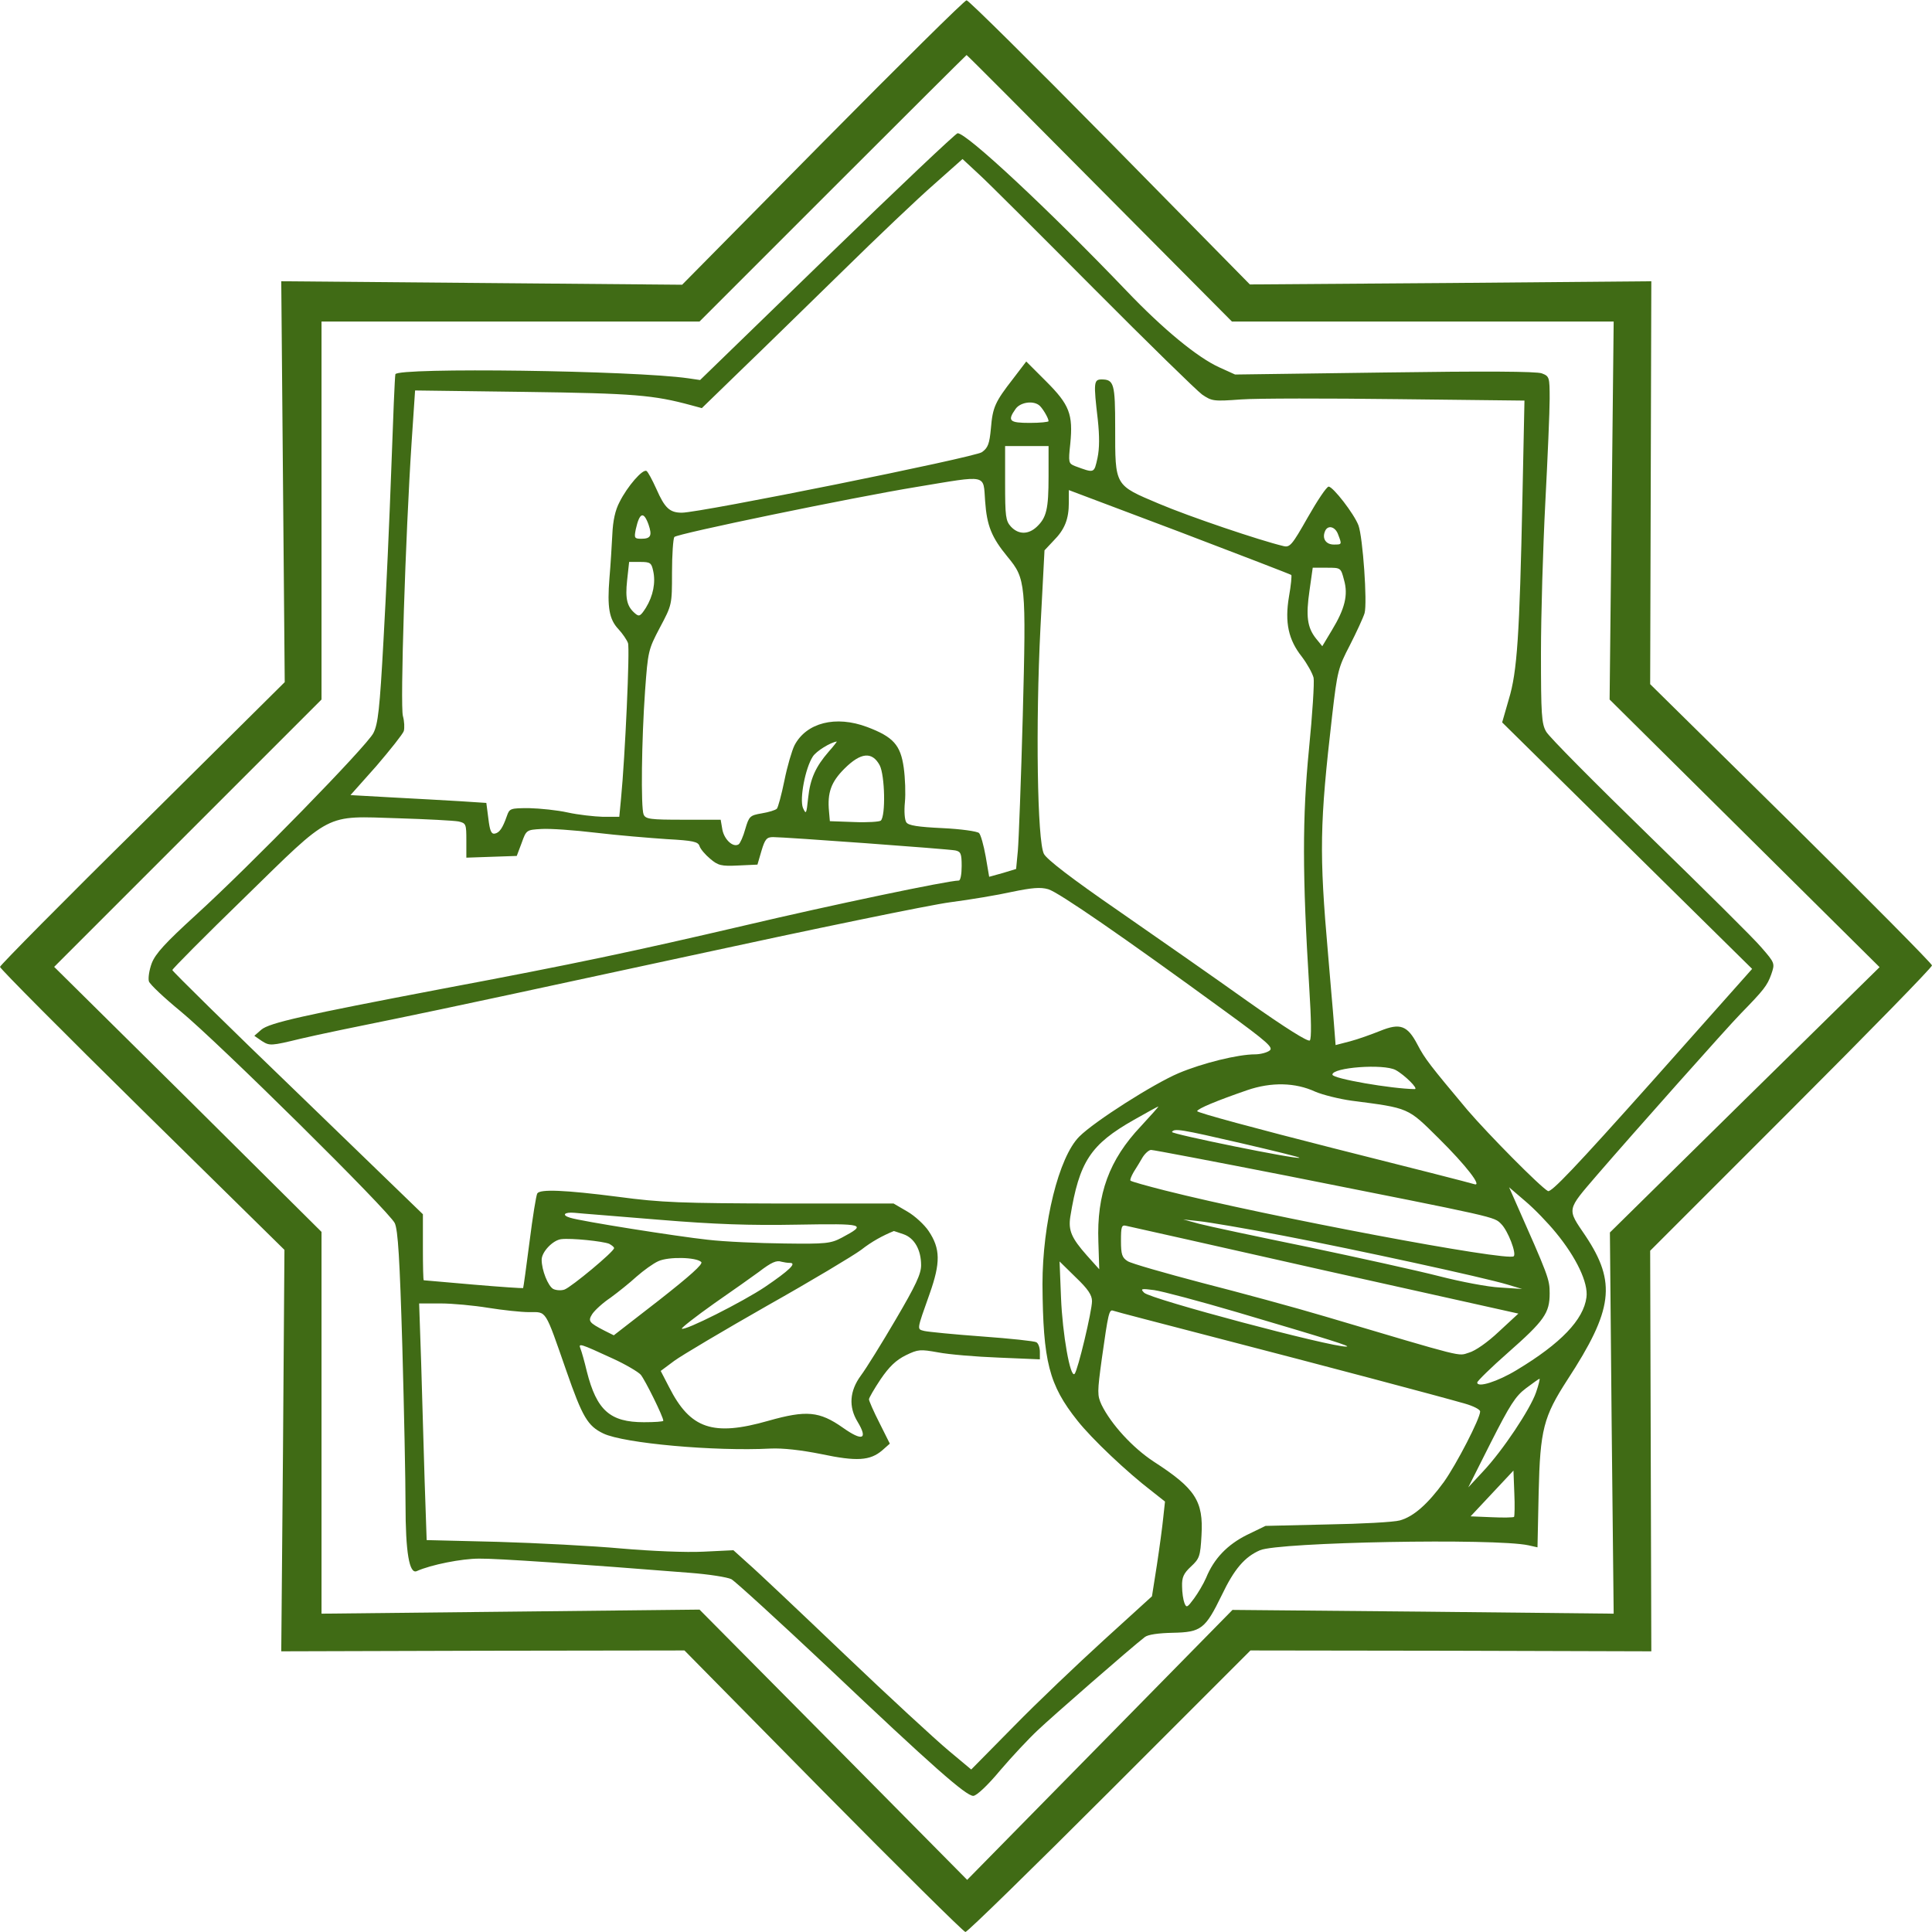
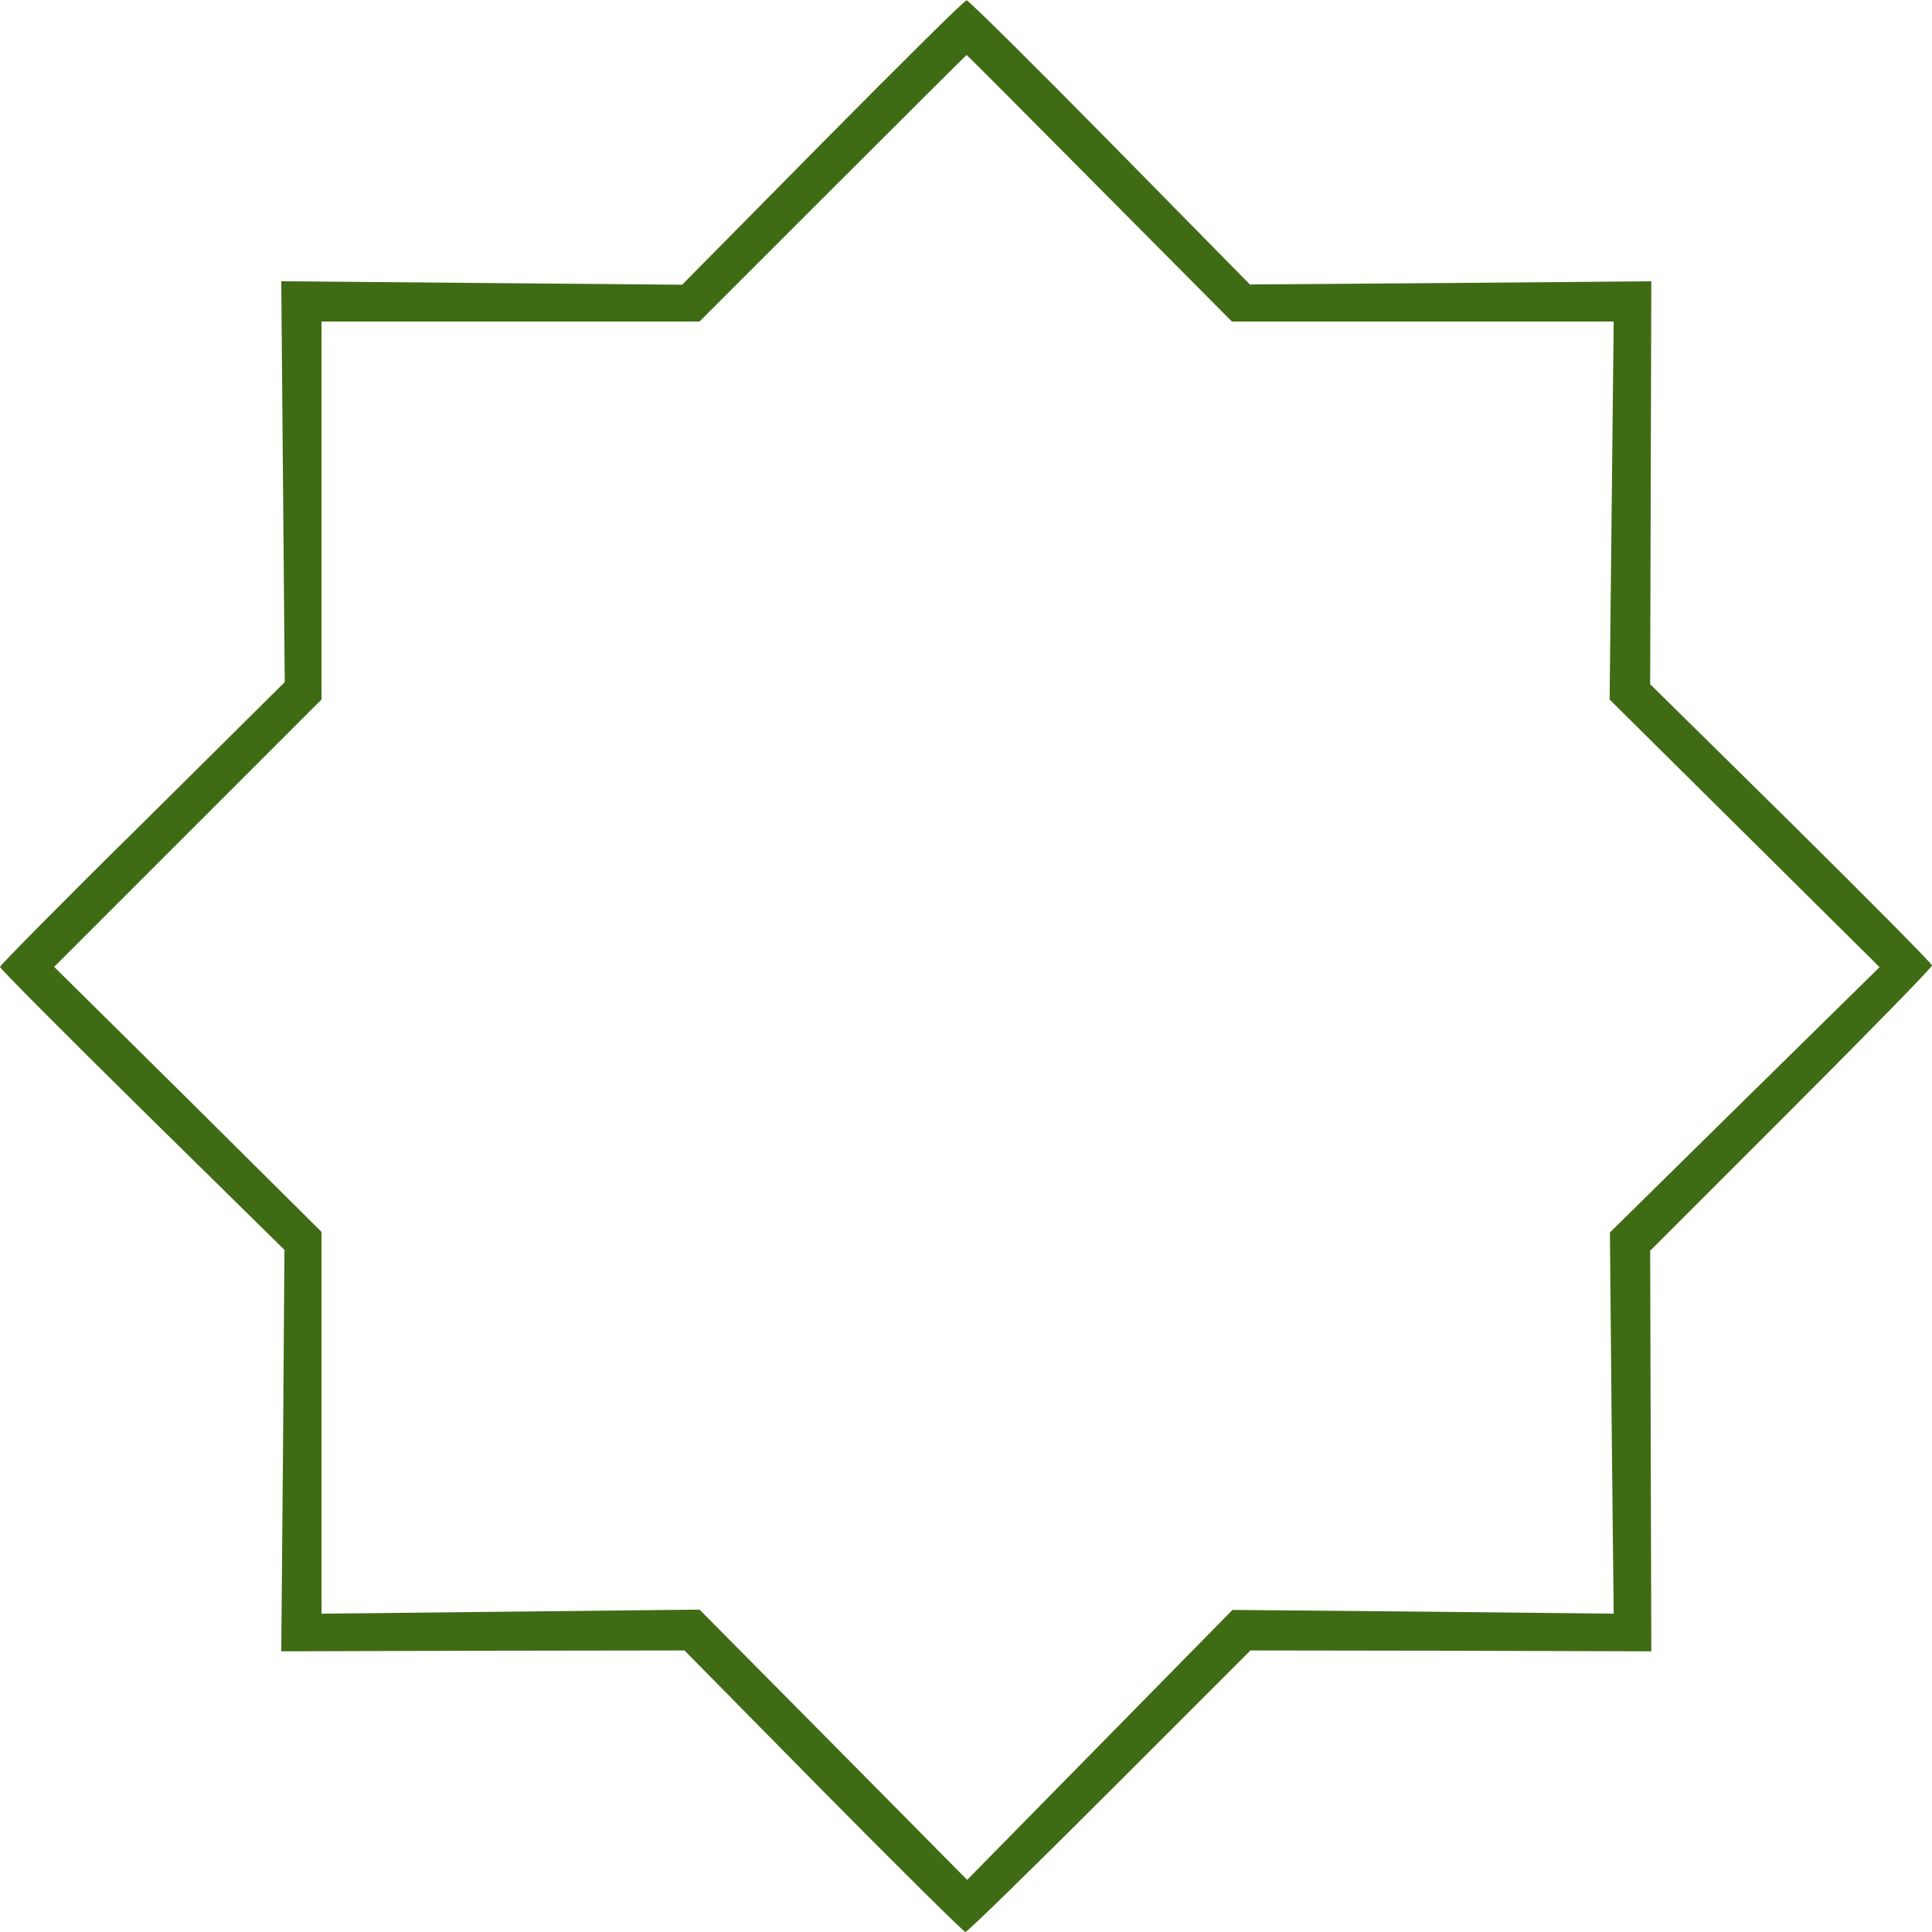
<svg xmlns="http://www.w3.org/2000/svg" viewBox="0 0 168 168" fill="none">
  <g clip-path="url(#clip0_745_536)">
-     <path class="svg-icon" d="M71.532 12.392L59.316 24.759L41.887 24.608L24.457 24.457L24.608 41.887L24.759 59.316L12.392 71.583C5.566 78.308 0 83.95 0 84.076C0 84.227 5.566 89.818 12.367 96.518L24.734 108.684L24.608 126.139L24.457 143.593L41.987 143.543L59.518 143.518L71.583 155.759C78.232 162.484 83.799 168 83.95 168C84.126 168 89.768 162.484 96.493 155.759L108.734 143.518L126.164 143.543L143.593 143.593L143.543 126.164L143.493 108.759L155.759 96.493C162.484 89.768 168 84.126 168 83.95C168 83.799 162.484 78.232 155.759 71.583L143.493 59.493L143.543 41.987L143.593 24.457L126.139 24.608L108.684 24.734L96.518 12.367C89.818 5.566 84.201 -2.61515e-06 84.05 0.025C83.874 0.025 78.257 5.592 71.532 12.392ZM95.611 16.372L107.122 27.958H123.721H140.319L140.143 44.38L139.966 60.828L151.704 72.464L163.441 84.101L151.704 95.637L139.992 107.172L140.143 123.746L140.319 140.319L123.746 140.143L107.172 139.992L95.637 151.729L84.101 163.466L72.464 151.704L60.828 139.966L44.405 140.143L27.958 140.319V123.721V107.122L16.347 95.586L4.71 84.076L16.347 72.439L27.958 60.828V44.38V27.958H44.405H60.828L72.414 16.372C78.786 9.999 84.025 4.786 84.05 4.786C84.101 4.786 89.289 9.999 95.611 16.372Z" fill="#406B15" />
-     <path d="M71.936 22.316L60.878 33.046L59.846 32.895C55.136 32.215 34.583 31.938 34.381 32.542C34.331 32.718 34.18 36.371 34.029 40.678C33.877 44.959 33.575 51.71 33.349 55.639C33.021 61.684 32.87 62.968 32.467 63.749C31.888 64.883 21.737 75.285 17.002 79.592C14.382 81.985 13.526 82.917 13.199 83.748C12.972 84.353 12.871 85.058 12.947 85.335C13.047 85.612 14.282 86.771 15.692 87.929C18.992 90.649 33.852 105.334 34.331 106.366C34.608 106.996 34.759 109.414 34.986 117.121C35.137 122.587 35.263 128.758 35.263 130.798C35.263 134.979 35.59 136.919 36.245 136.616C37.479 136.062 40.149 135.533 41.66 135.533C43.172 135.508 50.476 136.012 59.997 136.768C61.634 136.893 63.246 137.145 63.599 137.322C63.951 137.523 67.704 140.949 71.986 144.979C81.104 153.618 84 156.162 84.63 156.162C84.907 156.162 85.864 155.28 86.972 153.945C88.005 152.736 89.466 151.175 90.222 150.47C91.38 149.361 98.332 143.291 99.541 142.359C99.818 142.132 100.75 142.007 101.984 141.981C104.453 141.931 104.805 141.654 106.241 138.707C107.324 136.44 108.231 135.382 109.566 134.803C111.203 134.098 130.018 133.745 132.914 134.375L133.695 134.551L133.796 129.791C133.922 124.3 134.224 123.192 136.289 119.993C140.269 113.897 140.571 111.53 137.876 107.475C136.239 105.057 136.189 105.308 138.909 102.135C141.931 98.634 150.193 89.34 151.377 88.131C153.366 86.091 153.669 85.713 154.021 84.73C154.349 83.773 154.349 83.748 153.165 82.388C152.535 81.632 148.153 77.3 143.443 72.716C138.733 68.132 134.677 64.052 134.451 63.623C134.048 62.943 133.997 62.112 133.997 56.797C133.997 53.473 134.174 47.579 134.375 43.7C134.577 39.821 134.753 35.766 134.753 34.683C134.753 32.794 134.728 32.718 134.073 32.467C133.62 32.29 129.086 32.265 120.396 32.391L107.399 32.567L106.014 31.938C104.125 31.081 101.128 28.613 97.979 25.313C91.204 18.236 84.051 11.561 83.27 11.586C83.119 11.586 78.006 16.422 71.936 22.316ZM95.083 25.061C99.793 29.797 104.05 33.953 104.528 34.305C105.384 34.885 105.51 34.91 107.928 34.733C109.314 34.633 115.434 34.633 121.504 34.708L132.562 34.834L132.385 43.297C132.133 55.261 131.932 58.41 131.202 60.802L130.622 62.817L141.478 73.522L152.359 84.252L143.669 94.025C136.969 101.53 134.879 103.722 134.602 103.571C133.897 103.168 129.438 98.659 127.6 96.518C124.351 92.639 123.897 92.06 123.268 90.851C122.386 89.163 121.756 88.937 120.018 89.642C119.263 89.944 118.079 90.372 117.399 90.549L116.139 90.876L115.988 88.937C115.913 87.879 115.661 85.209 115.485 82.992C114.704 74.101 114.754 71.658 115.837 62.238C116.291 58.334 116.366 58.057 117.374 56.117C117.953 54.984 118.532 53.725 118.658 53.322C118.91 52.415 118.507 46.723 118.129 45.69C117.751 44.682 115.913 42.315 115.535 42.315C115.359 42.315 114.553 43.524 113.721 44.985C112.336 47.428 112.16 47.629 111.581 47.478C109.566 47 103.445 44.934 100.775 43.801C96.896 42.164 96.972 42.29 96.972 37.202C96.972 33.373 96.871 32.995 95.788 32.995C95.108 32.995 95.083 33.273 95.461 36.496C95.612 37.907 95.612 38.99 95.435 39.821C95.133 41.181 95.184 41.156 93.471 40.526C92.917 40.3 92.891 40.224 93.068 38.587C93.32 36.018 92.992 35.187 90.977 33.172L89.239 31.434L88.106 32.92C86.519 34.96 86.318 35.413 86.166 37.252C86.04 38.587 85.915 38.94 85.386 39.318C84.756 39.771 60.904 44.582 59.291 44.582C58.234 44.582 57.806 44.179 57.075 42.516C56.722 41.736 56.345 41.03 56.219 40.955C55.891 40.753 54.556 42.29 53.876 43.65C53.498 44.355 53.297 45.287 53.246 46.471C53.196 47.428 53.095 49.141 52.995 50.274C52.793 52.818 52.969 53.851 53.776 54.707C54.128 55.085 54.506 55.639 54.607 55.916C54.783 56.369 54.355 65.84 54.002 69.442L53.851 71.028H52.441C51.66 71.003 50.274 70.852 49.368 70.651C48.461 70.449 46.975 70.298 46.018 70.273C44.381 70.273 44.305 70.298 44.078 70.953C43.7 72.036 43.423 72.414 43.02 72.489C42.718 72.54 42.592 72.237 42.466 71.18L42.29 69.819L39.973 69.668C38.688 69.593 36.044 69.442 34.079 69.341L30.477 69.139L32.719 66.621C33.928 65.21 35.011 63.85 35.112 63.573C35.187 63.296 35.162 62.717 35.036 62.263C34.784 61.382 35.263 46.496 35.792 38.461L36.094 33.953L45.69 34.078C55.161 34.204 56.848 34.356 60.097 35.237L61.029 35.489L64.455 32.164C66.344 30.351 70.324 26.447 73.296 23.55C76.268 20.628 79.819 17.253 81.205 16.044L83.698 13.828L85.109 15.138C85.889 15.843 90.373 20.326 95.083 25.061ZM90.322 35.212C90.6 35.388 91.179 36.345 91.179 36.622C91.179 36.698 90.448 36.774 89.542 36.774C87.778 36.774 87.577 36.597 88.307 35.565C88.685 35.01 89.743 34.809 90.322 35.212ZM91.179 41.408C91.179 44.279 91.002 45.01 90.146 45.816C89.416 46.496 88.559 46.496 87.904 45.791C87.451 45.287 87.401 44.909 87.401 42.013V38.789H89.29H91.179V41.408ZM85.663 43.574C85.814 45.715 86.217 46.723 87.627 48.435C89.189 50.324 89.239 50.702 88.937 62.238C88.786 67.83 88.585 73.119 88.509 73.975L88.358 75.562L87.199 75.915L86.015 76.242L85.713 74.479C85.537 73.497 85.285 72.59 85.134 72.439C84.983 72.288 83.547 72.086 81.96 72.011C79.844 71.91 78.988 71.784 78.812 71.507C78.661 71.305 78.61 70.525 78.686 69.769C78.761 69.013 78.711 67.653 78.585 66.747C78.308 64.782 77.678 64.077 75.411 63.22C72.666 62.188 70.122 62.843 69.089 64.807C68.863 65.26 68.46 66.621 68.208 67.88C67.956 69.114 67.654 70.222 67.553 70.323C67.427 70.449 66.848 70.625 66.243 70.726C65.211 70.903 65.135 70.978 64.808 72.086C64.631 72.741 64.354 73.346 64.228 73.421C63.75 73.724 62.994 73.018 62.818 72.162L62.667 71.28H59.417C56.546 71.28 56.143 71.23 55.967 70.827C55.715 70.222 55.791 64.303 56.093 60.072C56.345 56.621 56.37 56.495 57.377 54.581C58.435 52.591 58.435 52.591 58.435 49.795C58.435 48.234 58.536 46.849 58.637 46.697C58.813 46.42 74.177 43.247 79.719 42.34C85.965 41.307 85.486 41.206 85.663 43.574ZM112.286 49.997C112.336 50.047 112.261 50.904 112.084 51.886C111.707 54.128 112.034 55.639 113.218 57.125C113.671 57.73 114.124 58.535 114.225 58.938C114.301 59.316 114.124 62.137 113.822 65.16C113.243 71.054 113.243 76.116 113.847 85.864C114.024 88.66 114.049 90.322 113.898 90.473C113.747 90.624 111.782 89.39 108.533 87.098C105.712 85.083 100.649 81.557 97.274 79.214C93.143 76.368 91.028 74.731 90.776 74.252C90.197 73.144 90.045 63.019 90.474 54.581L90.826 47.856L91.607 47.025C92.589 46.042 92.942 45.136 92.942 43.7V42.617L102.563 46.244C107.853 48.259 112.235 49.947 112.286 49.997ZM56.395 45.614C56.722 46.572 56.596 46.849 55.765 46.849C55.161 46.849 55.136 46.773 55.287 46.017C55.614 44.556 55.967 44.431 56.395 45.614ZM116.366 46.496C116.694 47.352 116.694 47.352 115.988 47.352C115.308 47.352 114.956 46.849 115.208 46.219C115.434 45.614 116.114 45.766 116.366 46.496ZM56.798 49.644C57.025 50.652 56.798 51.81 56.168 52.843C55.715 53.548 55.589 53.649 55.261 53.372C54.531 52.768 54.355 52.113 54.531 50.475L54.707 48.864H55.664C56.546 48.864 56.647 48.939 56.798 49.644ZM116.87 50.425C117.248 51.735 116.945 52.944 115.812 54.808L114.981 56.193L114.427 55.513C113.671 54.556 113.545 53.574 113.873 51.332L114.15 49.367H115.384C116.593 49.367 116.593 49.367 116.87 50.425ZM72.061 65.361C70.928 66.671 70.45 67.704 70.273 69.391C70.122 70.802 70.097 70.852 69.82 70.248C69.518 69.467 70.021 66.797 70.676 65.79C70.978 65.311 72.213 64.555 72.767 64.48C72.792 64.48 72.49 64.883 72.061 65.361ZM76.495 66.545C76.948 67.427 77.023 70.928 76.595 71.356C76.495 71.457 75.437 71.532 74.278 71.482L72.162 71.406L72.087 70.55C71.936 68.938 72.263 68.006 73.422 66.847C74.857 65.412 75.84 65.336 76.495 66.545ZM39.872 71.431C40.527 71.583 40.552 71.658 40.552 73.094V74.58L42.743 74.504L44.935 74.429L45.363 73.295C45.766 72.162 45.791 72.162 47.076 72.086C47.806 72.036 49.947 72.187 51.836 72.414C53.725 72.64 56.496 72.867 57.982 72.968C60.299 73.094 60.702 73.195 60.828 73.572C60.904 73.824 61.332 74.328 61.76 74.681C62.44 75.26 62.717 75.335 64.203 75.26L65.865 75.184L66.218 73.975C66.52 72.968 66.671 72.791 67.225 72.791C68.258 72.791 82.439 73.824 83.068 73.95C83.547 74.051 83.623 74.227 83.623 75.31C83.623 76.016 83.522 76.57 83.371 76.57C82.439 76.57 72.238 78.711 64.757 80.474C55.161 82.715 49.947 83.824 38.411 85.99C26.397 88.282 23.425 88.937 22.719 89.541L22.115 90.07L22.77 90.523C23.45 90.952 23.551 90.952 26.145 90.322C27.631 89.969 31.409 89.189 34.532 88.559C37.656 87.929 49.04 85.486 59.846 83.144C70.626 80.801 80.877 78.685 82.615 78.459C84.353 78.232 86.771 77.829 88.005 77.552C89.718 77.199 90.474 77.124 91.154 77.325C92.035 77.577 97.728 81.506 106.493 87.904C110.271 90.649 110.749 91.103 110.397 91.355C110.17 91.531 109.591 91.682 109.137 91.682C107.651 91.682 104.578 92.438 102.488 93.319C100.297 94.251 95.184 97.5 93.849 98.835C92.06 100.624 90.65 106.392 90.65 111.681C90.7 118.381 91.204 120.421 93.698 123.544C94.932 125.106 97.979 128.002 100.221 129.715L101.304 130.571L101.153 131.957C101.077 132.738 100.826 134.601 100.599 136.088L100.171 138.808L95.99 142.611C93.698 144.702 90.146 148.077 88.131 150.142L84.454 153.87L82.464 152.207C81.381 151.301 77.3 147.548 73.422 143.845C69.543 140.143 65.79 136.591 65.059 135.962L63.775 134.803L61.155 134.929C59.669 135.004 56.622 134.879 54.027 134.652C51.534 134.425 46.698 134.173 43.297 134.073L37.101 133.921L36.925 128.783C36.849 125.987 36.698 121.353 36.623 118.507L36.447 113.343H38.31C39.343 113.343 41.207 113.52 42.441 113.721C43.7 113.923 45.312 114.099 46.018 114.099C47.554 114.099 47.353 113.771 49.242 119.187C50.652 123.242 51.106 123.998 52.466 124.652C54.254 125.509 62.138 126.214 66.999 125.962C68.057 125.912 69.644 126.088 71.407 126.441C74.505 127.096 75.663 127.02 76.721 126.113L77.376 125.534L76.469 123.72C75.966 122.738 75.563 121.806 75.563 121.68C75.563 121.554 76.016 120.774 76.57 119.942C77.326 118.834 77.905 118.28 78.761 117.852C79.844 117.323 80.021 117.323 81.582 117.6C82.489 117.776 84.857 117.978 86.847 118.053L90.423 118.204V117.55C90.423 117.197 90.297 116.819 90.121 116.718C89.97 116.618 87.829 116.391 85.411 116.215C82.968 116.038 80.701 115.812 80.373 115.736C79.719 115.56 79.693 115.736 80.852 112.462C81.784 109.817 81.784 108.583 80.751 107.046C80.399 106.517 79.567 105.737 78.912 105.359L77.704 104.654H67.88C59.266 104.628 57.528 104.578 53.776 104.074C49.065 103.47 46.975 103.394 46.723 103.772C46.622 103.923 46.32 105.812 46.043 108.004C45.766 110.17 45.514 111.983 45.489 112.008C45.464 112.034 43.524 111.908 41.182 111.706C38.814 111.505 36.875 111.328 36.849 111.328C36.799 111.328 36.774 110.044 36.774 108.457V105.586L25.893 95.057C19.898 89.289 14.987 84.453 14.987 84.353C14.987 84.252 17.808 81.406 21.259 78.056C28.941 70.55 28.16 70.953 34.633 71.154C37.127 71.23 39.469 71.356 39.872 71.431ZM121.353 93.042C122.109 93.445 123.393 94.705 123.016 94.705C121.026 94.679 115.862 93.798 115.862 93.445C115.862 92.816 120.295 92.488 121.353 93.042ZM114.376 94.931C115.031 95.208 116.442 95.561 117.525 95.712C122.562 96.367 122.386 96.291 125.106 98.987C127.474 101.329 128.96 103.243 128.179 102.966C127.978 102.891 122.462 101.48 115.938 99.843C109.389 98.18 104.05 96.745 104.1 96.619C104.175 96.392 105.737 95.737 108.432 94.805C110.548 94.075 112.638 94.125 114.376 94.931ZM99.213 97.929C96.443 100.85 95.36 103.848 95.511 107.978L95.587 110.371L94.504 109.162C93.169 107.651 92.891 106.996 93.068 105.812C93.849 101.001 94.831 99.515 98.609 97.374C99.717 96.745 100.674 96.216 100.725 96.216C100.775 96.216 100.095 96.972 99.213 97.929ZM107.954 99.415C110.775 100.07 113.041 100.624 112.991 100.674C112.815 100.85 101.808 98.609 101.909 98.432C102.11 98.105 102.614 98.18 107.954 99.415ZM111.883 102.236C130.396 105.913 129.892 105.787 130.547 106.442C131.126 107.021 131.882 108.986 131.63 109.238C131.151 109.716 110.271 105.787 101.304 103.52C99.717 103.117 98.357 102.739 98.307 102.664C98.231 102.613 98.382 102.261 98.584 101.908C98.811 101.556 99.163 100.976 99.365 100.624C99.591 100.271 99.919 99.994 100.095 99.994C100.297 99.994 105.586 101.001 111.883 102.236ZM135.282 107.172C137.07 109.338 138.128 111.555 137.952 112.814C137.7 114.754 135.735 116.819 131.882 119.136C130.219 120.144 128.456 120.698 128.456 120.219C128.456 120.093 129.665 118.91 131.126 117.625C134.3 114.829 134.753 114.174 134.753 112.462C134.753 111.228 134.652 110.976 131.705 104.326L131.227 103.243L132.637 104.452C133.418 105.107 134.602 106.341 135.282 107.172ZM57.302 106.064C62.188 106.467 65.236 106.568 69.316 106.492C75.235 106.392 75.411 106.442 73.195 107.626C72.238 108.129 71.835 108.18 68.208 108.129C66.016 108.104 63.019 107.978 61.533 107.802C58.939 107.525 50.476 106.19 49.569 105.888C48.814 105.661 49.065 105.384 49.947 105.46C50.375 105.51 53.7 105.762 57.302 106.064ZM111.581 107.449C117.877 108.658 129.01 111.076 131.101 111.706L132.36 112.084L130.446 111.958C129.388 111.908 127.02 111.454 125.157 110.976C123.293 110.497 118.154 109.364 113.721 108.432C109.289 107.525 105.032 106.618 104.276 106.417L102.891 106.039L104.276 106.19C105.032 106.266 108.331 106.82 111.581 107.449ZM115.182 110.472L132.033 114.225L130.345 115.786C129.363 116.718 128.28 117.474 127.726 117.625C126.743 117.927 127.625 118.154 115.233 114.477C112.613 113.696 107.777 112.386 104.528 111.555C101.279 110.699 98.357 109.867 98.055 109.666C97.576 109.364 97.476 109.087 97.476 107.903C97.476 106.669 97.526 106.492 97.929 106.593C98.156 106.643 105.939 108.381 115.182 110.472ZM78.56 107.323C79.517 107.651 80.096 108.684 80.096 110.019C80.096 110.774 79.643 111.756 77.88 114.754C76.671 116.819 75.311 119.01 74.857 119.615C73.875 120.95 73.774 122.335 74.58 123.645C75.487 125.156 75.008 125.358 73.296 124.149C71.255 122.713 70.122 122.612 66.823 123.544C61.987 124.929 60.022 124.249 58.183 120.622L57.453 119.212L58.637 118.33C59.291 117.852 62.944 115.686 66.747 113.52C70.55 111.379 74.203 109.187 74.882 108.684C75.814 107.953 76.746 107.449 77.729 107.046C77.754 107.046 78.106 107.172 78.56 107.323ZM52.969 108.155C53.196 108.281 53.398 108.432 53.398 108.532C53.398 108.835 49.695 111.908 49.091 112.134C48.814 112.235 48.36 112.21 48.108 112.084C47.655 111.832 47.101 110.447 47.101 109.54C47.101 108.86 48.083 107.827 48.814 107.752C49.695 107.651 52.39 107.928 52.969 108.155ZM60.979 109.741C61.155 109.918 59.997 110.95 57.302 113.066L53.373 116.114L52.566 115.711C51.206 115.006 51.106 114.88 51.509 114.25C51.735 113.923 52.415 113.293 53.095 112.84C53.75 112.361 54.758 111.555 55.362 111.001C55.967 110.472 56.798 109.867 57.251 109.666C58.133 109.263 60.551 109.313 60.979 109.741ZM68.686 109.817C69.316 109.817 68.636 110.472 66.52 111.908C64.606 113.192 59.518 115.761 59.291 115.535C59.216 115.484 60.501 114.477 62.138 113.318C63.775 112.185 65.513 110.95 65.991 110.598C67.074 109.767 67.528 109.565 67.956 109.716C68.157 109.767 68.485 109.817 68.686 109.817ZM94.957 113.142C94.957 113.998 93.723 119.162 93.446 119.464C93.068 119.892 92.388 115.988 92.262 112.84L92.136 109.691L93.546 111.076C94.604 112.084 94.957 112.613 94.957 113.142ZM107.551 114.099C115.736 116.517 117.575 117.096 117.071 117.096C115.762 117.147 100.02 112.965 99.491 112.411C99.138 112.059 99.239 112.034 100.372 112.185C101.077 112.285 104.301 113.142 107.551 114.099ZM105.913 116.366C114.956 118.708 125.031 121.378 127.398 122.058C128.104 122.26 128.708 122.562 128.708 122.738C128.708 123.343 126.668 127.297 125.56 128.859C124.149 130.798 122.915 131.881 121.731 132.209C121.202 132.36 118.356 132.511 115.409 132.561L110.044 132.687L108.432 133.468C106.719 134.324 105.561 135.533 104.881 137.196C104.654 137.725 104.175 138.531 103.823 139.009C103.244 139.79 103.168 139.84 102.992 139.387C102.891 139.135 102.79 138.48 102.79 137.951C102.765 137.171 102.916 136.818 103.571 136.213C104.301 135.533 104.377 135.332 104.478 133.518C104.654 130.521 103.949 129.438 100.322 127.096C98.483 125.887 96.619 123.846 95.788 122.159C95.41 121.328 95.41 121.076 95.813 118.129C96.367 114.2 96.443 113.847 96.796 113.973C96.972 114.049 101.077 115.106 105.913 116.366ZM53.272 118.129C54.38 118.633 55.488 119.288 55.715 119.539C56.093 119.993 57.679 123.192 57.679 123.544C57.679 123.62 56.924 123.67 55.992 123.67C53.045 123.67 51.886 122.637 51.03 119.262C50.828 118.406 50.577 117.524 50.476 117.273C50.274 116.769 50.425 116.819 53.272 118.129ZM133.569 121.076C133.065 122.537 130.673 126.138 128.96 127.952L127.675 129.337L129.64 125.433C131.302 122.159 131.781 121.403 132.688 120.723C133.292 120.27 133.821 119.892 133.871 119.892C133.922 119.892 133.796 120.421 133.569 121.076ZM131.655 131.906C131.579 131.957 130.723 131.982 129.715 131.932L127.877 131.856L129.741 129.866L131.605 127.876L131.68 129.841C131.73 130.899 131.705 131.831 131.655 131.906Z" fill="#406B15" />
+     <path class="svg-icon" d="M71.532 12.392L59.316 24.759L41.887 24.608L24.457 24.457L24.608 41.887L24.759 59.316L12.392 71.583C5.566 78.308 0 83.95 0 84.076C0 84.227 5.566 89.818 12.367 96.518L24.734 108.684L24.608 126.139L24.457 143.593L41.987 143.543L59.518 143.518L71.583 155.759C78.232 162.484 83.799 168 83.95 168C84.126 168 89.768 162.484 96.493 155.759L108.734 143.518L126.164 143.543L143.593 143.593L143.543 126.164L143.493 108.759L155.759 96.493C162.484 89.768 168 84.126 168 83.95C168 83.799 162.484 78.232 155.759 71.583L143.493 59.493L143.543 41.987L143.593 24.457L126.139 24.608L108.684 24.734L96.518 12.367C89.818 5.566 84.201 -2.61515e-06 84.05 0.025C83.874 0.025 78.257 5.592 71.532 12.392ZM95.611 16.372L107.122 27.958H123.721H140.319L140.143 44.38L139.966 60.828L151.704 72.464L163.441 84.101L151.704 95.637L139.992 107.172L140.143 123.746L140.319 140.319L123.746 140.143L107.172 139.992L84.101 163.466L72.464 151.704L60.828 139.966L44.405 140.143L27.958 140.319V123.721V107.122L16.347 95.586L4.71 84.076L16.347 72.439L27.958 60.828V44.38V27.958H44.405H60.828L72.414 16.372C78.786 9.999 84.025 4.786 84.05 4.786C84.101 4.786 89.289 9.999 95.611 16.372Z" fill="#406B15" />
  </g>
  <defs>
    <clipPath id="clip0_745_536">
      <rect width="168" height="168" fill="white" />
    </clipPath>
  </defs>
</svg>